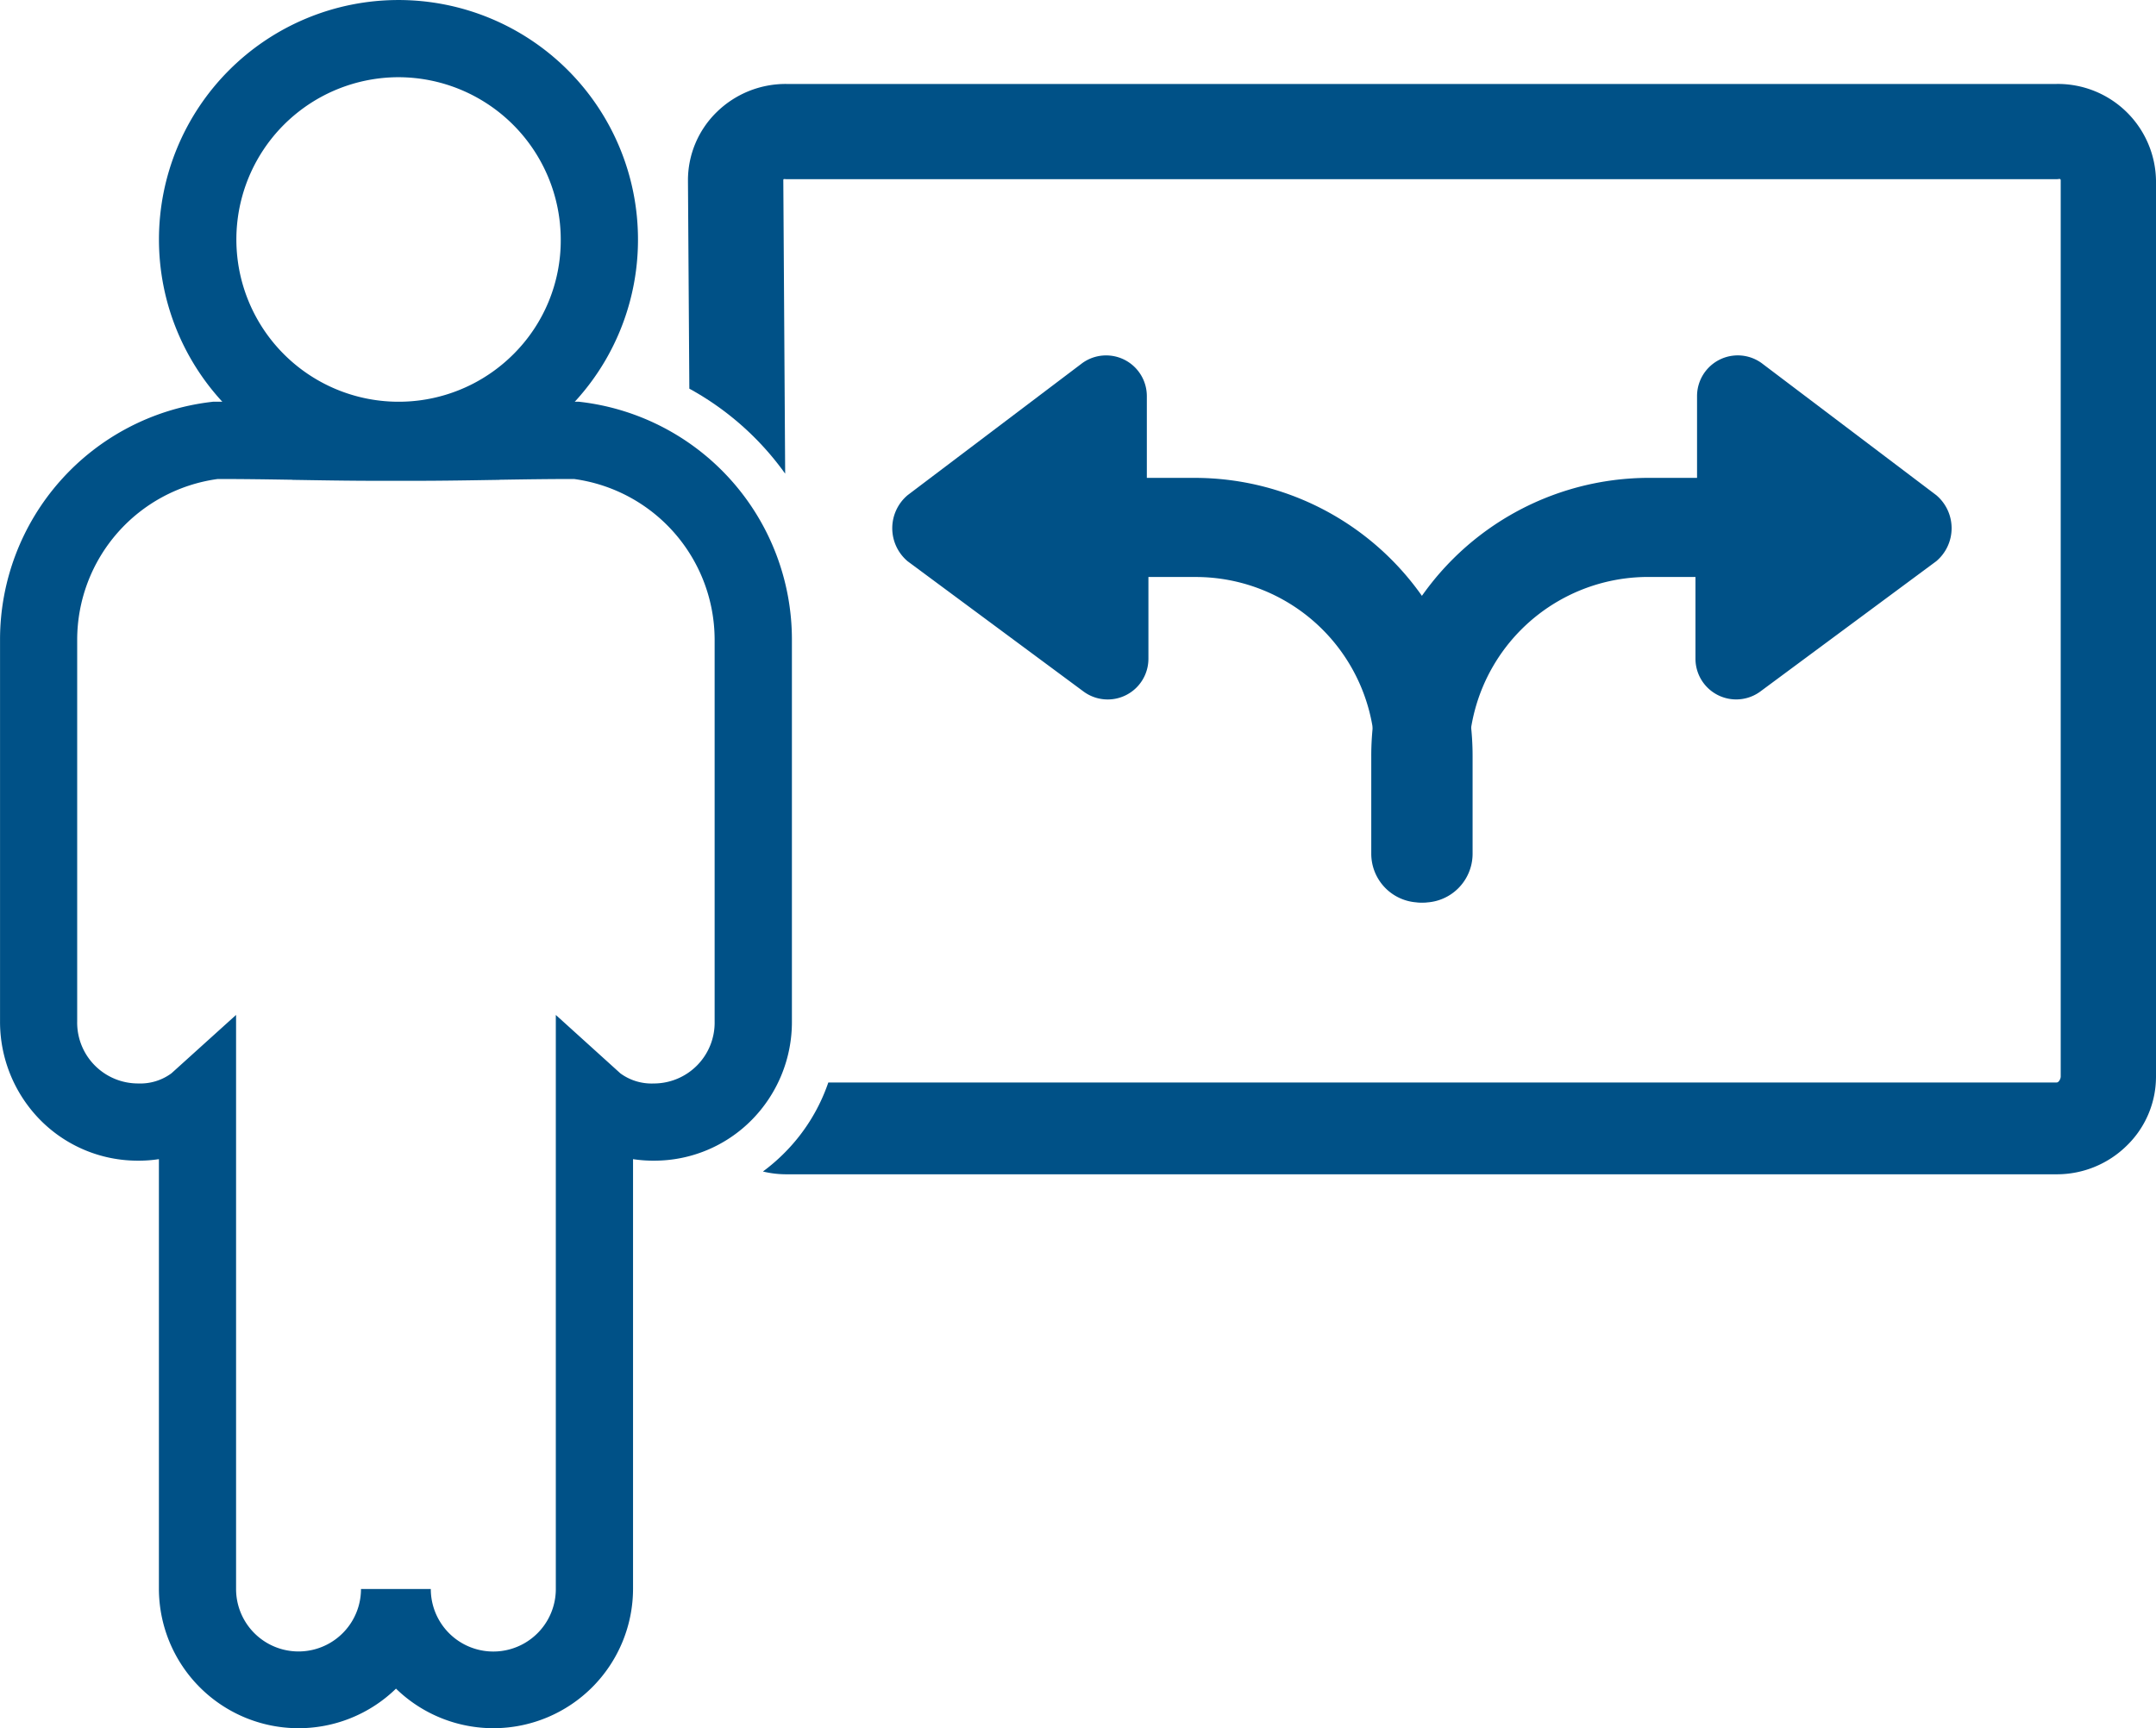
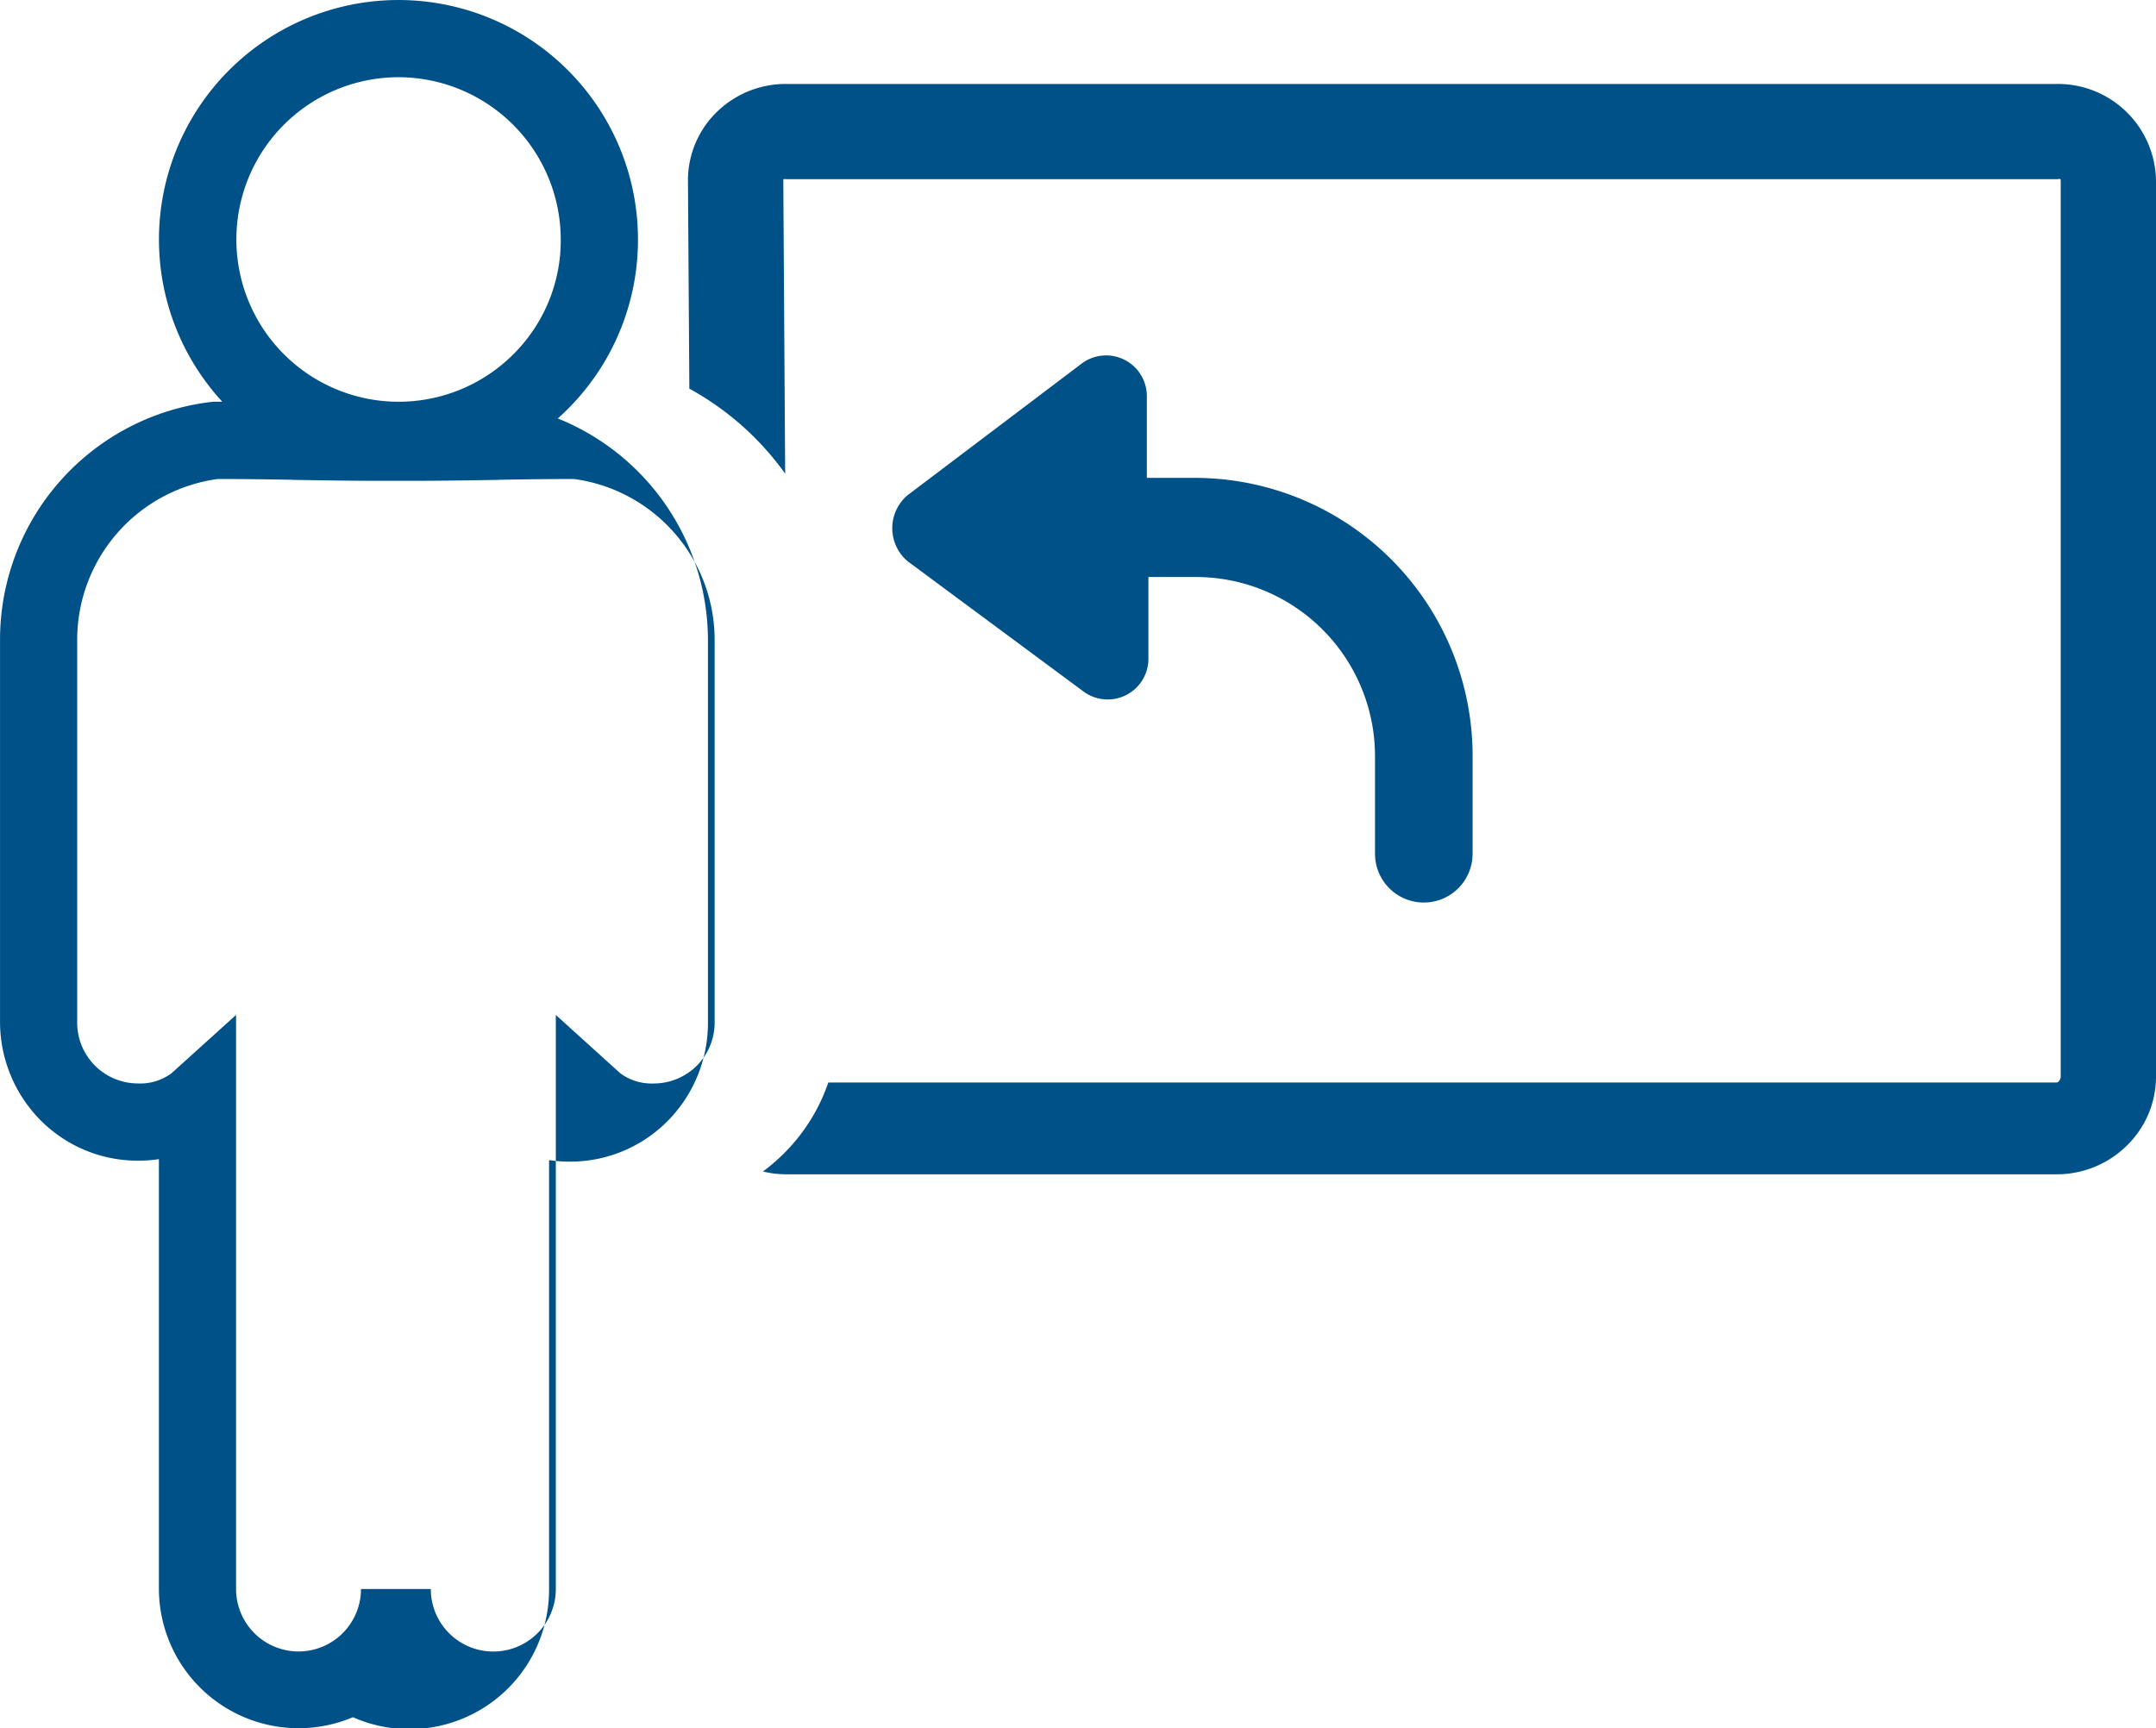
<svg xmlns="http://www.w3.org/2000/svg" width="116.004" height="93" viewBox="0 0 116.004 93">
  <g id="icon_opleidingstrajecten" data-name="icon opleidingstrajecten" transform="translate(0.002)">
    <path id="Path_3227" data-name="Path 3227" d="M26.187,42.565A12.887,12.887,0,1,1,39.075,29.677,12.873,12.873,0,0,1,26.187,42.565Zm0-21.62a8.732,8.732,0,1,0,6.192,14.9,8.637,8.637,0,0,0,2.54-6.161A8.743,8.743,0,0,0,26.187,20.945Z" transform="translate(-4.75 -16.79)" fill="#005187" />
-     <path id="Union_36" data-name="Union 36" d="M20267.3,19095.256a7.515,7.515,0,0,1-12.754-5.363v-23.133a7.113,7.113,0,0,1-1.109.082,7.366,7.366,0,0,1-5.285-2.2,7.528,7.528,0,0,1-2.154-5.291V19038.8a12.879,12.879,0,0,1,11.346-12.785l.127-.016h.121c1.447,0,2.746.025,4.059.047l.178,0h.092c1.32.025,2.807.051,4.518.051h1.725c1.711,0,3.2-.025,4.518-.051h.092l.184,0c1.309-.021,2.605-.047,4.053-.047h.121l.129.016a12.879,12.879,0,0,1,11.344,12.785v20.551a7.5,7.5,0,0,1-2.154,5.291,7.363,7.363,0,0,1-5.279,2.2,7.135,7.135,0,0,1-1.115-.082v23.133a7.514,7.514,0,0,1-12.752,5.363Zm1.875-5.363a3.363,3.363,0,0,0,6.727,0V19059l3.473,3.143a2.842,2.842,0,0,0,1.793.545,3.274,3.274,0,0,0,3.279-3.336V19038.8a8.74,8.74,0,0,0-7.566-8.641c-1.422,0-2.73.021-4,.041l-.035.006c-1.312.02-2.863.051-4.68.051h-1.73c-1.812,0-3.371-.031-4.686-.051l-.035-.006c-1.268-.02-2.576-.041-4-.041a8.739,8.739,0,0,0-7.566,8.641v20.551a3.274,3.274,0,0,0,3.283,3.336,2.822,2.822,0,0,0,1.787-.545l3.479-3.143v30.893a3.36,3.36,0,0,0,6.721,0h3.752Z" transform="translate(-20245.998 -19004.383)" fill="#005187" />
+     <path id="Union_36" data-name="Union 36" d="M20267.3,19095.256a7.515,7.515,0,0,1-12.754-5.363v-23.133a7.113,7.113,0,0,1-1.109.082,7.366,7.366,0,0,1-5.285-2.2,7.528,7.528,0,0,1-2.154-5.291V19038.8a12.879,12.879,0,0,1,11.346-12.785l.127-.016h.121c1.447,0,2.746.025,4.059.047l.178,0h.092c1.32.025,2.807.051,4.518.051h1.725h.092l.184,0c1.309-.021,2.605-.047,4.053-.047h.121l.129.016a12.879,12.879,0,0,1,11.344,12.785v20.551a7.5,7.5,0,0,1-2.154,5.291,7.363,7.363,0,0,1-5.279,2.2,7.135,7.135,0,0,1-1.115-.082v23.133a7.514,7.514,0,0,1-12.752,5.363Zm1.875-5.363a3.363,3.363,0,0,0,6.727,0V19059l3.473,3.143a2.842,2.842,0,0,0,1.793.545,3.274,3.274,0,0,0,3.279-3.336V19038.8a8.74,8.74,0,0,0-7.566-8.641c-1.422,0-2.73.021-4,.041l-.035.006c-1.312.02-2.863.051-4.68.051h-1.73c-1.812,0-3.371-.031-4.686-.051l-.035-.006c-1.268-.02-2.576-.041-4-.041a8.739,8.739,0,0,0-7.566,8.641v20.551a3.274,3.274,0,0,0,3.283,3.336,2.822,2.822,0,0,0,1.787-.545l3.479-3.143v30.893a3.36,3.36,0,0,0,6.721,0h3.752Z" transform="translate(-20245.998 -19004.383)" fill="#005187" />
    <path id="Subtraction_11" data-name="Subtraction 11" d="M20359.154,19084.68H20290.8a5.3,5.3,0,0,1-1.254-.15,10.122,10.122,0,0,0,1.182-1.025l.006-.006a9.9,9.9,0,0,0,2.33-3.76h66.094c.115,0,.215-.2.215-.318V19031.2c0-.072-.033-.082-.07-.082a.33.33,0,0,0-.059.006.614.614,0,0,1-.086.006H20290.8a.675.675,0,0,1-.076-.006h0l-.023,0h-.014c-.035,0-.045.018-.045.078l.1,15.775a15.483,15.483,0,0,0-5.156-4.574l-.074-11.2a5.125,5.125,0,0,1,1.553-3.689,5.3,5.3,0,0,1,3.732-1.508h68.357a5.28,5.28,0,0,1,5.346,5.2v48.221a5.172,5.172,0,0,1-1.582,3.721A5.355,5.355,0,0,1,20359.154,19084.68Z" transform="translate(-20248.498 -19021.488)" fill="#005187" />
    <g id="Group_2199" data-name="Group 2199" transform="translate(48.006 48.567) rotate(-90)">
      <path id="Path_3217" data-name="Path 3217" d="M70.22,53.351a2.326,2.326,0,0,0-3.555,0l-7.025,9.485a2.191,2.191,0,0,0,1.777,3.472h4.4v2.54A9.647,9.647,0,0,1,56.171,78.5H50.924a2.625,2.625,0,0,0,0,5.25h5.247a14.958,14.958,0,0,0,14.98-14.989V66.223h4.4a2.191,2.191,0,0,0,1.777-3.472Z" transform="translate(-48.3 -52.525)" fill="#005187" />
    </g>
    <g id="Group_2200" data-name="Group 2200" transform="translate(73.779 48.565) rotate(-90)">
-       <path id="Path_3217-2" data-name="Path 3217" d="M21.919,30.4a2.326,2.326,0,0,1-3.555,0l-7.024-9.484a2.191,2.191,0,0,1,1.777-3.472h4.4V14.9A9.647,9.647,0,0,0,7.871,5.25H2.624a2.625,2.625,0,0,1,0-5.25H7.871A14.958,14.958,0,0,1,22.85,14.989v2.54h4.4A2.191,2.191,0,0,1,29.028,21Z" transform="translate(0 0)" fill="#005187" />
-     </g>
+       </g>
  </g>
</svg>